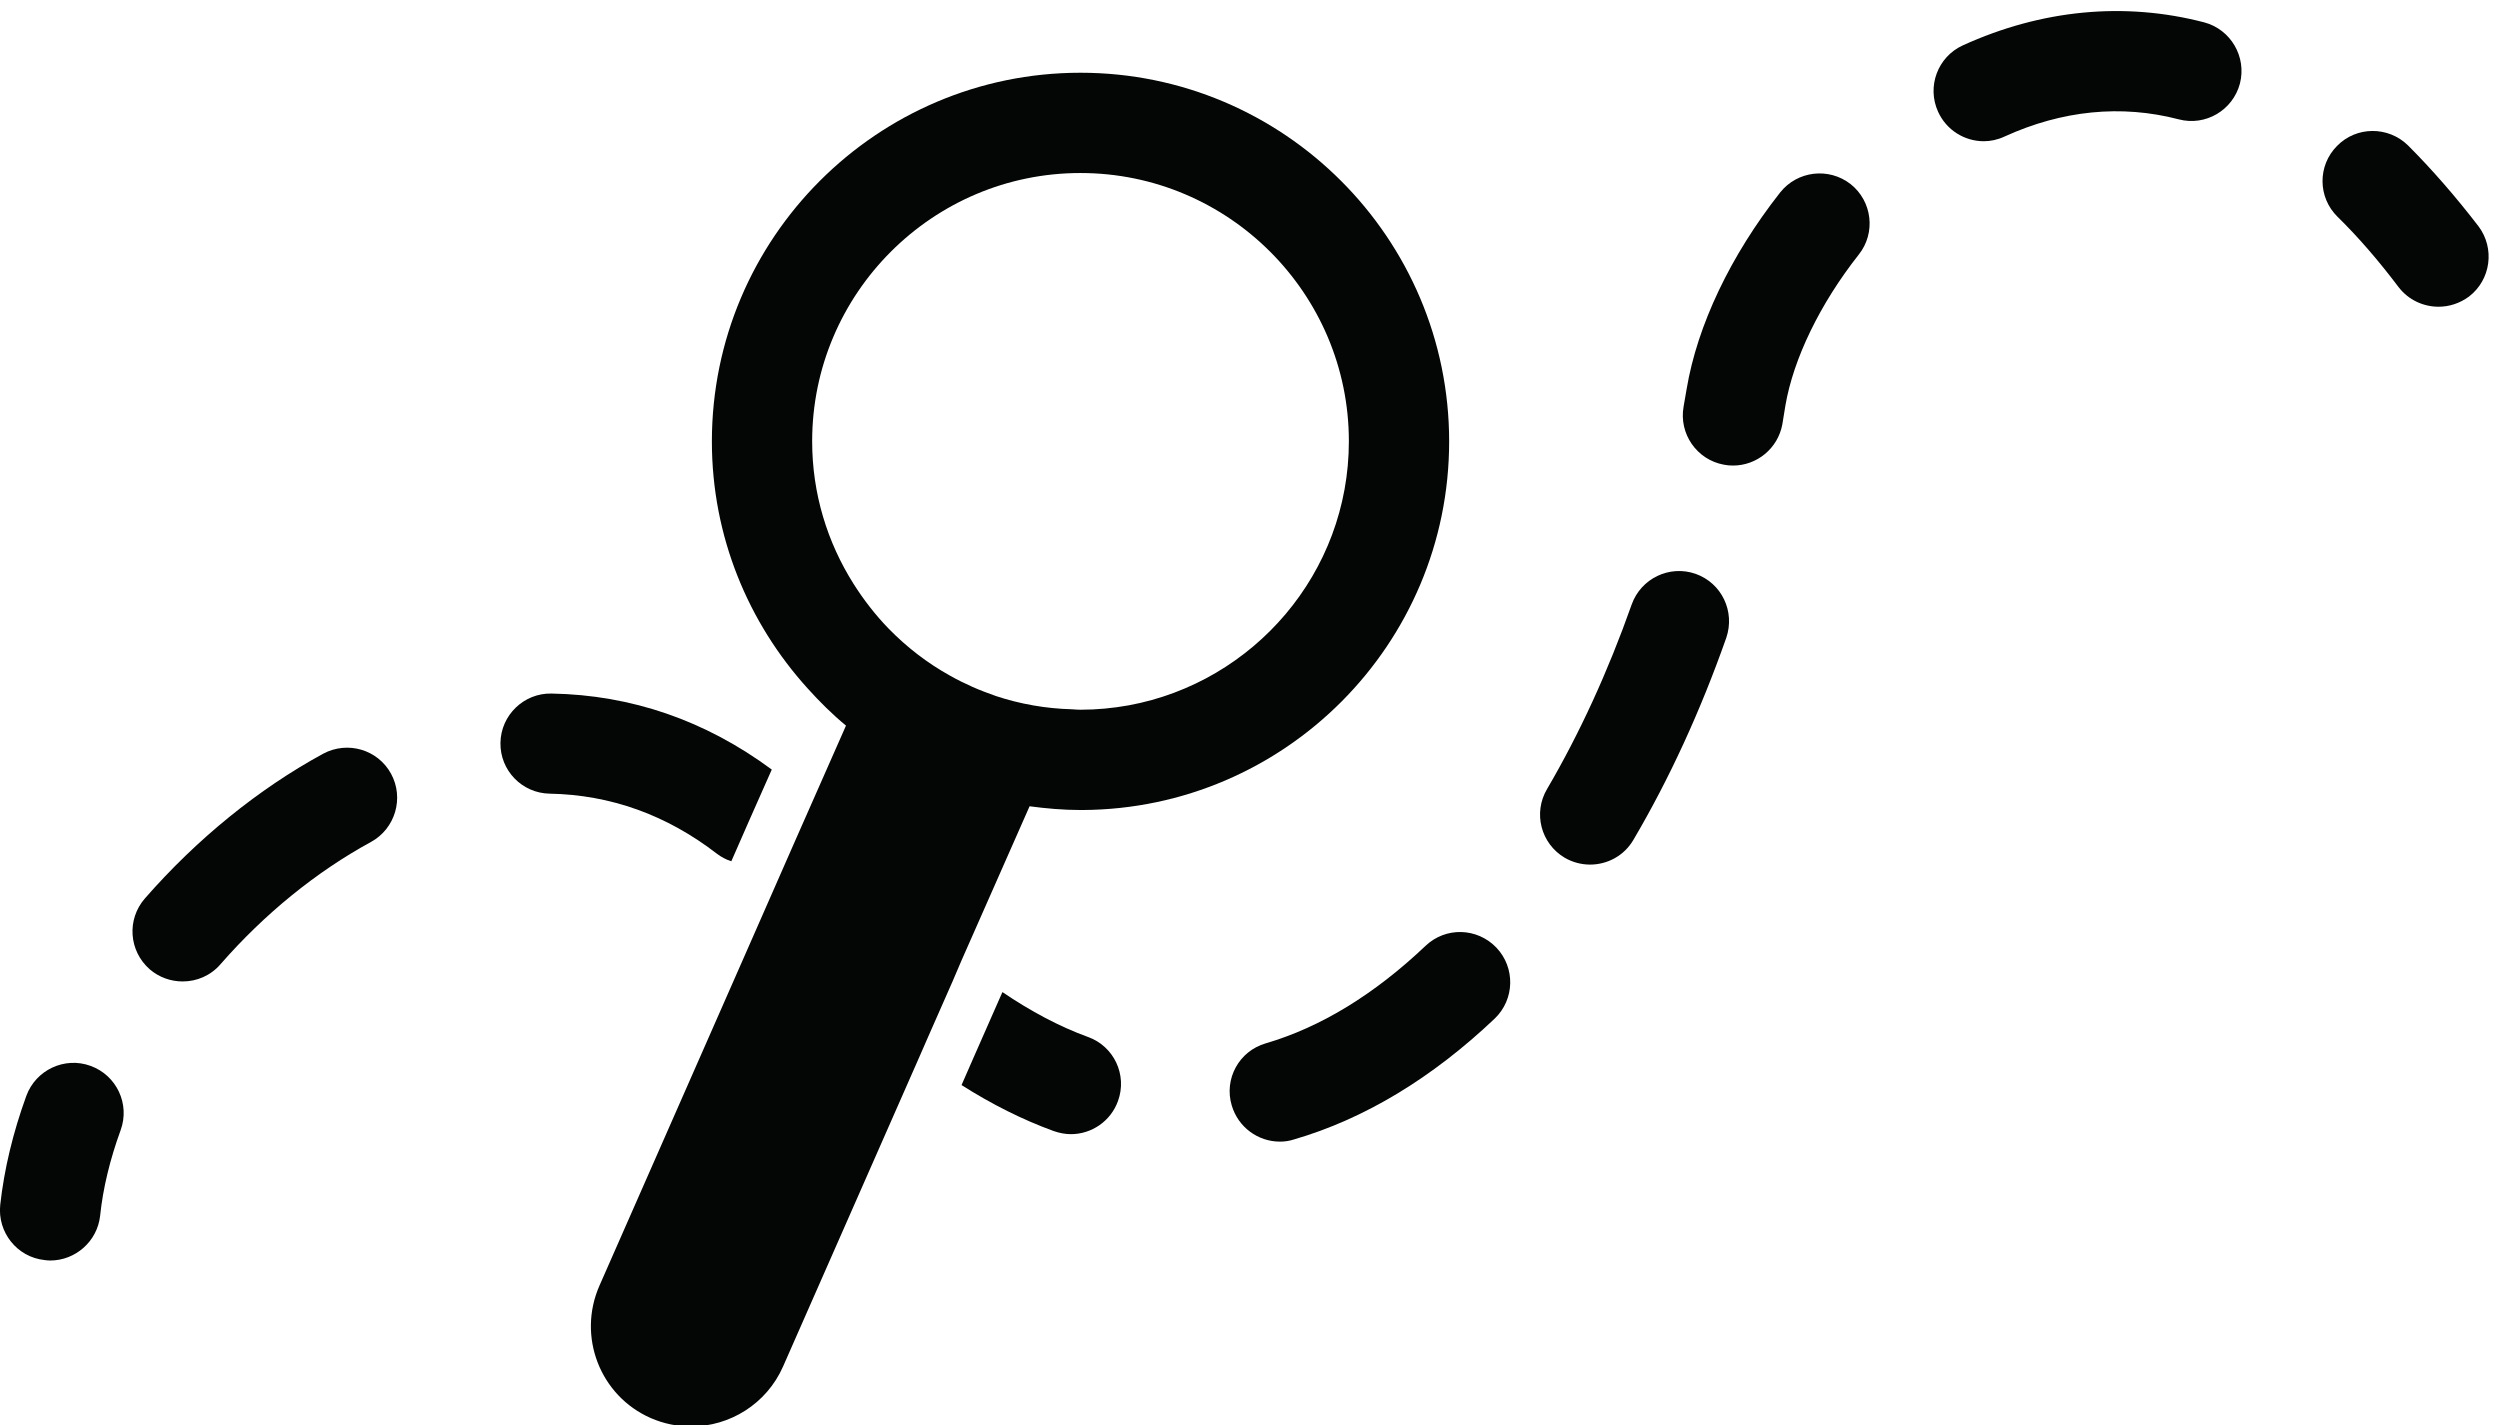
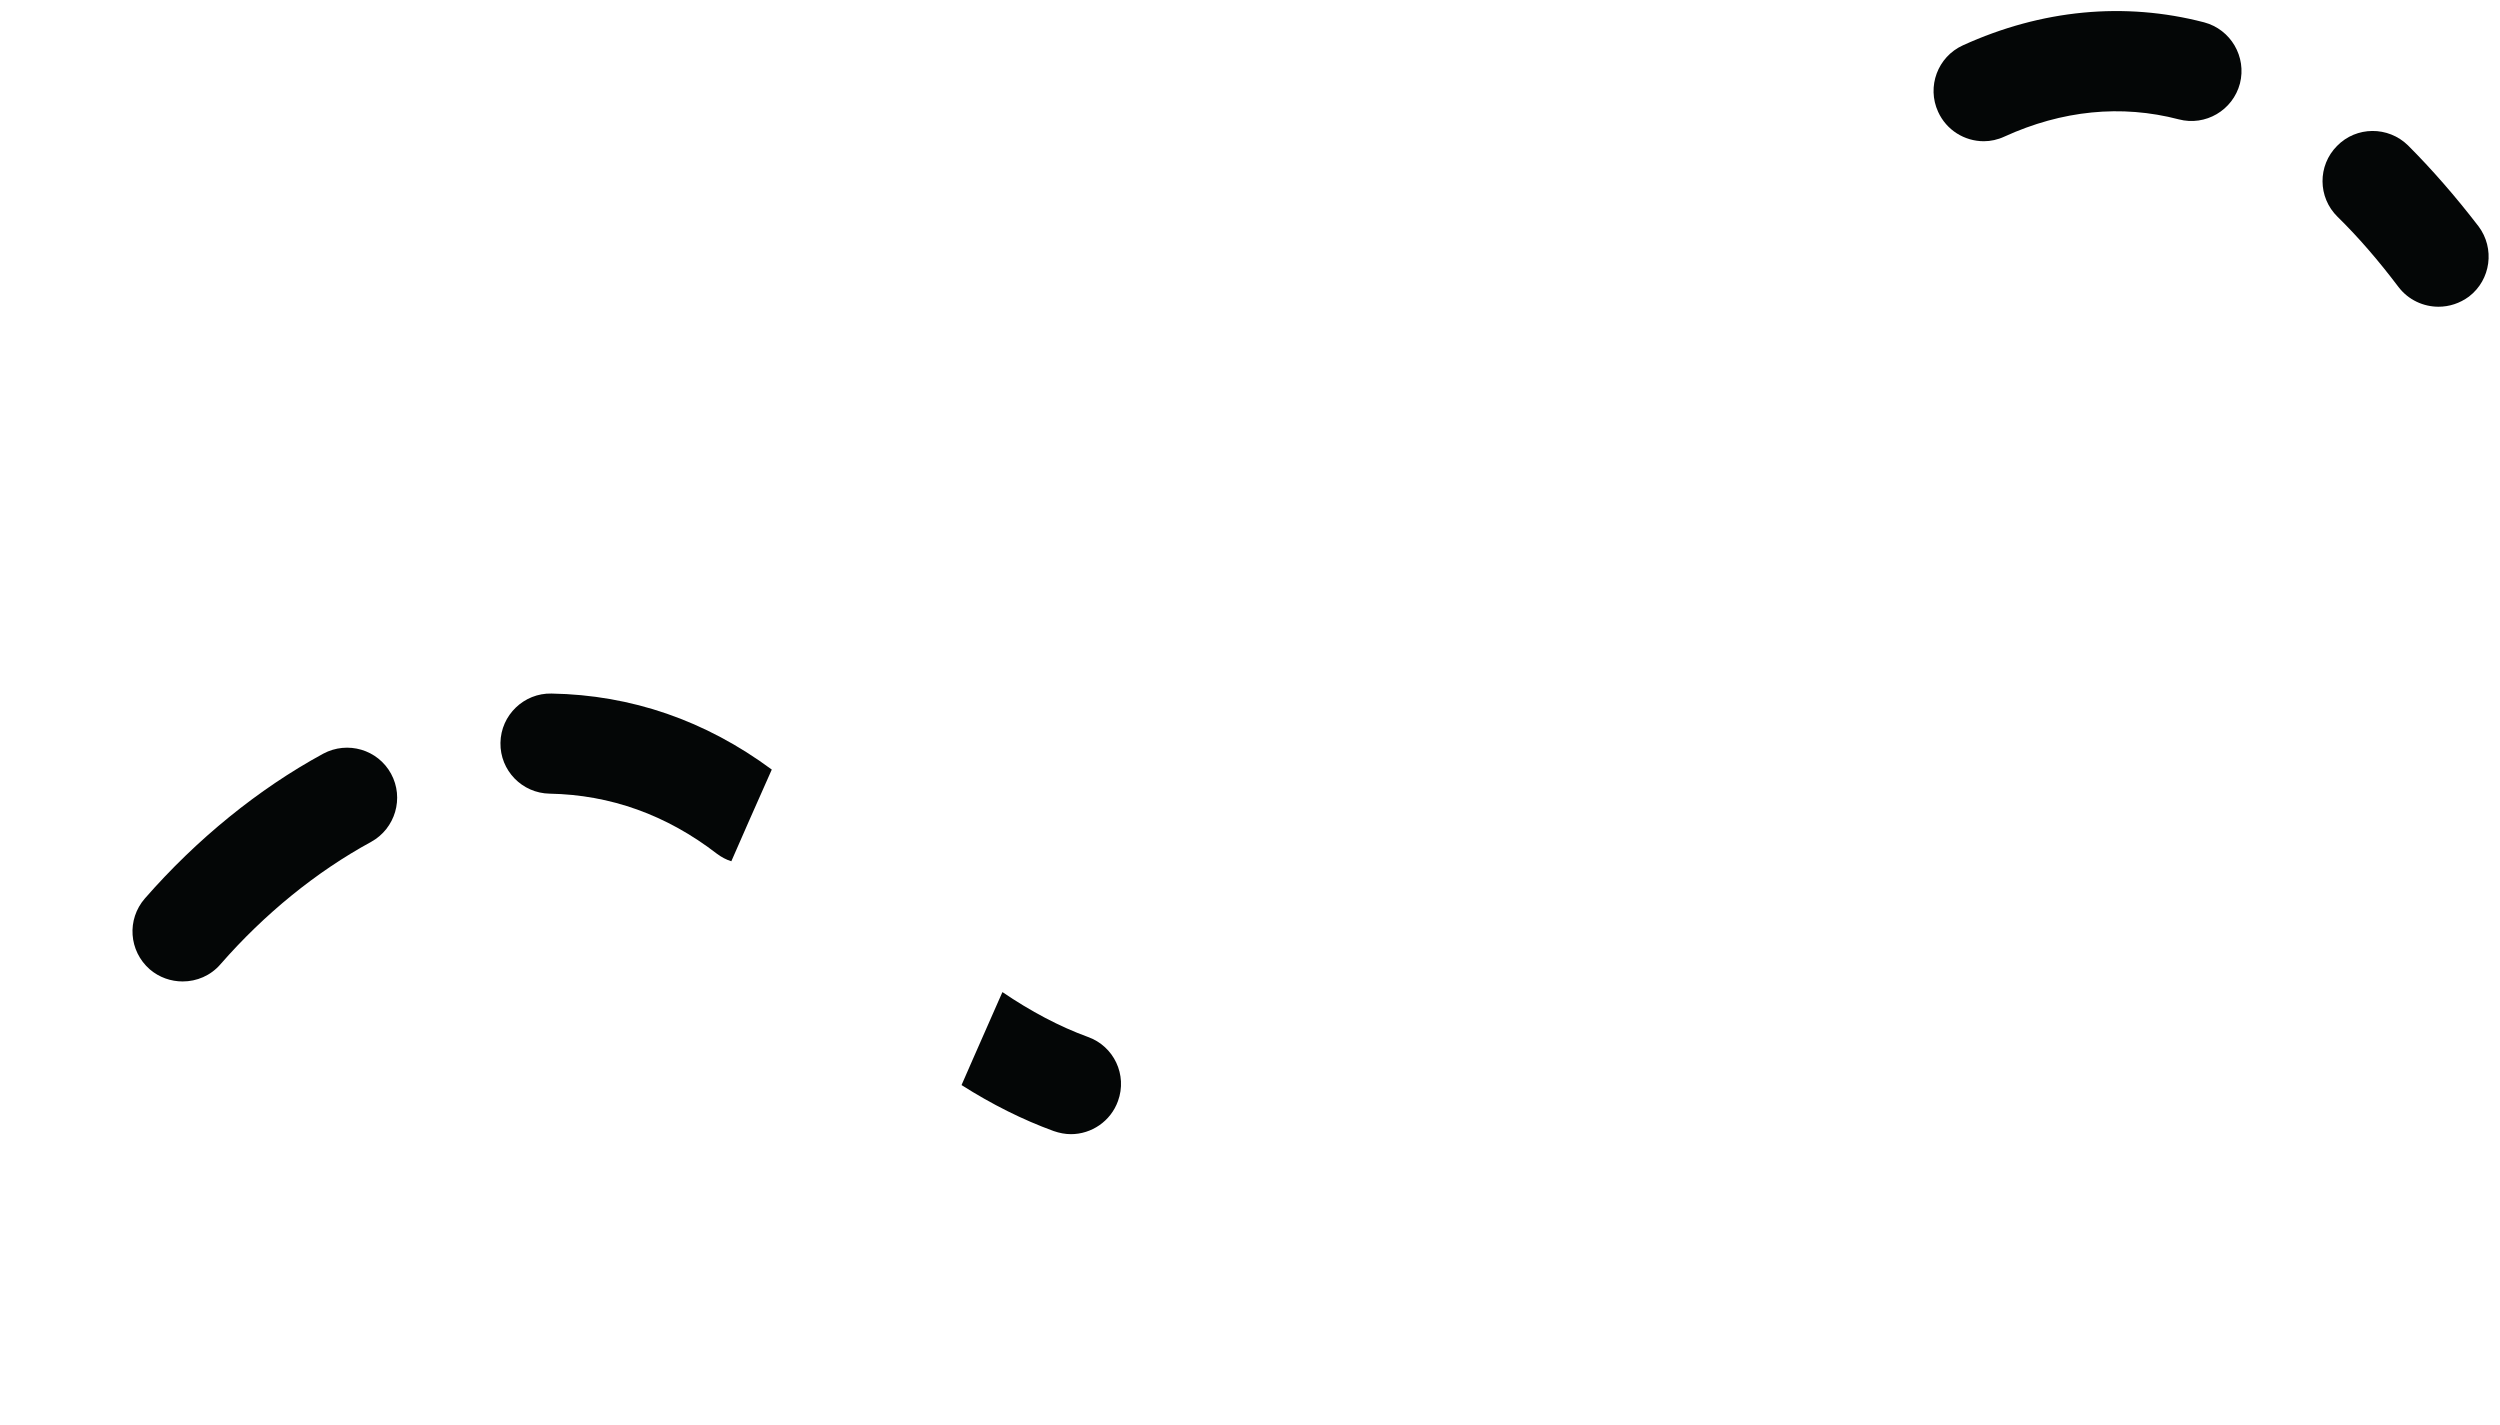
<svg xmlns="http://www.w3.org/2000/svg" height="25.2" preserveAspectRatio="xMidYMid meet" version="1.0" viewBox="-0.0 -0.2 44.2 25.2" width="44.2" zoomAndPan="magnify">
  <defs>
    <clipPath id="a">
-       <path d="M 10 1 L 26 1 L 26 25.02 L 10 25.02 Z M 10 1" />
-     </clipPath>
+       </clipPath>
  </defs>
  <g>
    <g id="change1_1">
-       <path d="M 1.602 18.645 C 1.145 18.477 0.633 18.715 0.465 19.176 C 0.23 19.824 0.074 20.469 0.004 21.102 C -0.047 21.586 0.301 22.027 0.789 22.078 C 0.82 22.082 0.855 22.086 0.887 22.086 C 1.332 22.086 1.719 21.75 1.77 21.297 C 1.82 20.809 1.945 20.297 2.133 19.781 C 2.301 19.32 2.062 18.812 1.602 18.645" fill="#040606" />
-     </g>
+       </g>
    <g id="change1_2">
      <path d="M 13.645 13.406 C 12.473 12.539 11.164 12.086 9.75 12.062 C 9.266 12.051 8.855 12.441 8.848 12.934 C 8.84 13.422 9.23 13.824 9.719 13.832 C 10.793 13.852 11.785 14.207 12.676 14.895 C 12.754 14.953 12.84 15 12.93 15.027 L 13.25 14.297 L 13.645 13.406" fill="#040606" />
    </g>
    <g id="change1_3">
      <path d="M 5.715 13.125 C 4.566 13.75 3.477 14.637 2.562 15.684 C 2.238 16.055 2.277 16.613 2.648 16.938 C 2.816 17.082 3.023 17.152 3.23 17.152 C 3.477 17.152 3.723 17.051 3.898 16.848 C 4.676 15.957 5.594 15.211 6.562 14.684 C 6.988 14.449 7.148 13.91 6.914 13.48 C 6.68 13.051 6.145 12.895 5.715 13.125" fill="#040606" />
    </g>
    <g id="change1_4">
      <path d="M 19.234 18.133 C 18.73 17.949 18.223 17.68 17.723 17.34 L 17.652 17.5 L 17.203 18.52 L 17 18.984 C 17.535 19.324 18.082 19.598 18.629 19.797 C 18.73 19.832 18.832 19.852 18.934 19.852 C 19.297 19.852 19.637 19.625 19.766 19.266 C 19.934 18.805 19.695 18.297 19.234 18.133" fill="#040606" />
    </g>
    <g id="change1_5">
-       <path d="M 29.977 9.945 C 29.516 9.785 29.012 10.027 28.848 10.488 C 28.43 11.672 27.926 12.77 27.352 13.75 C 27.102 14.172 27.242 14.715 27.664 14.965 C 27.805 15.047 27.961 15.086 28.113 15.086 C 28.418 15.086 28.715 14.93 28.879 14.648 C 29.516 13.566 30.066 12.367 30.52 11.078 C 30.68 10.613 30.441 10.109 29.977 9.945" fill="#040606" />
-     </g>
+       </g>
    <g id="change1_6">
      <path d="M 38.969 0.195 C 37.559 -0.172 36.094 -0.031 34.703 0.602 C 34.258 0.805 34.062 1.332 34.266 1.777 C 34.414 2.102 34.734 2.297 35.074 2.297 C 35.195 2.297 35.32 2.27 35.438 2.215 C 36.457 1.75 37.504 1.645 38.52 1.91 C 38.992 2.035 39.477 1.75 39.602 1.277 C 39.723 0.805 39.441 0.32 38.969 0.195" fill="#040606" />
    </g>
    <g id="change1_7">
-       <path d="M 25.203 16.523 C 24.301 17.379 23.352 17.961 22.379 18.246 C 21.906 18.383 21.637 18.875 21.777 19.344 C 21.891 19.73 22.242 19.984 22.629 19.984 C 22.711 19.984 22.793 19.973 22.879 19.945 C 24.125 19.582 25.32 18.859 26.426 17.809 C 26.781 17.469 26.793 16.91 26.457 16.555 C 26.117 16.199 25.559 16.184 25.203 16.523" fill="#040606" />
-     </g>
+       </g>
    <g id="change1_8">
-       <path d="M 32.719 3.055 C 32.332 2.754 31.777 2.82 31.473 3.203 C 30.594 4.32 30.008 5.555 29.82 6.676 L 29.766 6.988 C 29.68 7.469 30 7.93 30.48 8.016 C 30.531 8.027 30.586 8.031 30.641 8.031 C 31.059 8.031 31.434 7.73 31.512 7.301 L 31.566 6.969 C 31.707 6.145 32.176 5.172 32.863 4.301 C 33.168 3.918 33.102 3.359 32.719 3.055" fill="#040606" />
-     </g>
+       </g>
    <g id="change1_9">
      <path d="M 43.82 3.801 C 43.414 3.273 42.996 2.793 42.574 2.371 C 42.223 2.027 41.66 2.031 41.32 2.379 C 40.973 2.727 40.977 3.289 41.328 3.633 C 41.695 3.992 42.055 4.41 42.406 4.875 C 42.582 5.105 42.848 5.223 43.113 5.223 C 43.301 5.223 43.488 5.164 43.652 5.043 C 44.039 4.746 44.113 4.191 43.82 3.801" fill="#040606" />
    </g>
    <g clip-path="url(#a)" id="change1_10">
-       <path d="M 19.957 12.27 C 19.68 12.32 19.395 12.348 19.102 12.348 C 19.055 12.348 19.004 12.344 18.953 12.34 C 18.484 12.328 18.031 12.246 17.605 12.105 C 17.465 12.055 17.328 12.004 17.195 11.945 C 17.059 11.883 16.926 11.82 16.797 11.746 C 16.395 11.523 16.031 11.242 15.711 10.914 C 15.477 10.672 15.27 10.406 15.09 10.121 C 14.629 9.391 14.359 8.531 14.359 7.602 C 14.359 4.988 16.488 2.859 19.102 2.859 C 21.719 2.859 23.848 4.988 23.848 7.602 C 23.848 9.93 22.164 11.863 19.957 12.27 Z M 19.102 1.086 C 15.508 1.086 12.586 4.008 12.586 7.605 C 12.586 9.285 13.23 10.812 14.277 11.969 C 14.488 12.203 14.711 12.426 14.957 12.629 L 14.062 14.656 L 13.188 16.645 L 10.598 22.531 C 10.203 23.43 10.609 24.477 11.504 24.871 C 11.738 24.973 11.98 25.02 12.219 25.02 C 12.898 25.02 13.551 24.625 13.844 23.961 L 16.262 18.469 L 16.395 18.164 L 16.844 17.145 L 16.996 16.789 L 18.203 14.055 C 18.496 14.094 18.797 14.121 19.102 14.121 C 19.117 14.121 19.129 14.121 19.141 14.121 C 22.719 14.102 25.621 11.188 25.621 7.605 C 25.621 4.012 22.699 1.086 19.102 1.086" fill="#040606" />
+       <path d="M 19.957 12.27 C 19.68 12.32 19.395 12.348 19.102 12.348 C 19.055 12.348 19.004 12.344 18.953 12.34 C 18.484 12.328 18.031 12.246 17.605 12.105 C 17.465 12.055 17.328 12.004 17.195 11.945 C 17.059 11.883 16.926 11.82 16.797 11.746 C 16.395 11.523 16.031 11.242 15.711 10.914 C 15.477 10.672 15.27 10.406 15.09 10.121 C 14.359 4.988 16.488 2.859 19.102 2.859 C 21.719 2.859 23.848 4.988 23.848 7.602 C 23.848 9.93 22.164 11.863 19.957 12.27 Z M 19.102 1.086 C 15.508 1.086 12.586 4.008 12.586 7.605 C 12.586 9.285 13.23 10.812 14.277 11.969 C 14.488 12.203 14.711 12.426 14.957 12.629 L 14.062 14.656 L 13.188 16.645 L 10.598 22.531 C 10.203 23.43 10.609 24.477 11.504 24.871 C 11.738 24.973 11.98 25.02 12.219 25.02 C 12.898 25.02 13.551 24.625 13.844 23.961 L 16.262 18.469 L 16.395 18.164 L 16.844 17.145 L 16.996 16.789 L 18.203 14.055 C 18.496 14.094 18.797 14.121 19.102 14.121 C 19.117 14.121 19.129 14.121 19.141 14.121 C 22.719 14.102 25.621 11.188 25.621 7.605 C 25.621 4.012 22.699 1.086 19.102 1.086" fill="#040606" />
    </g>
  </g>
</svg>